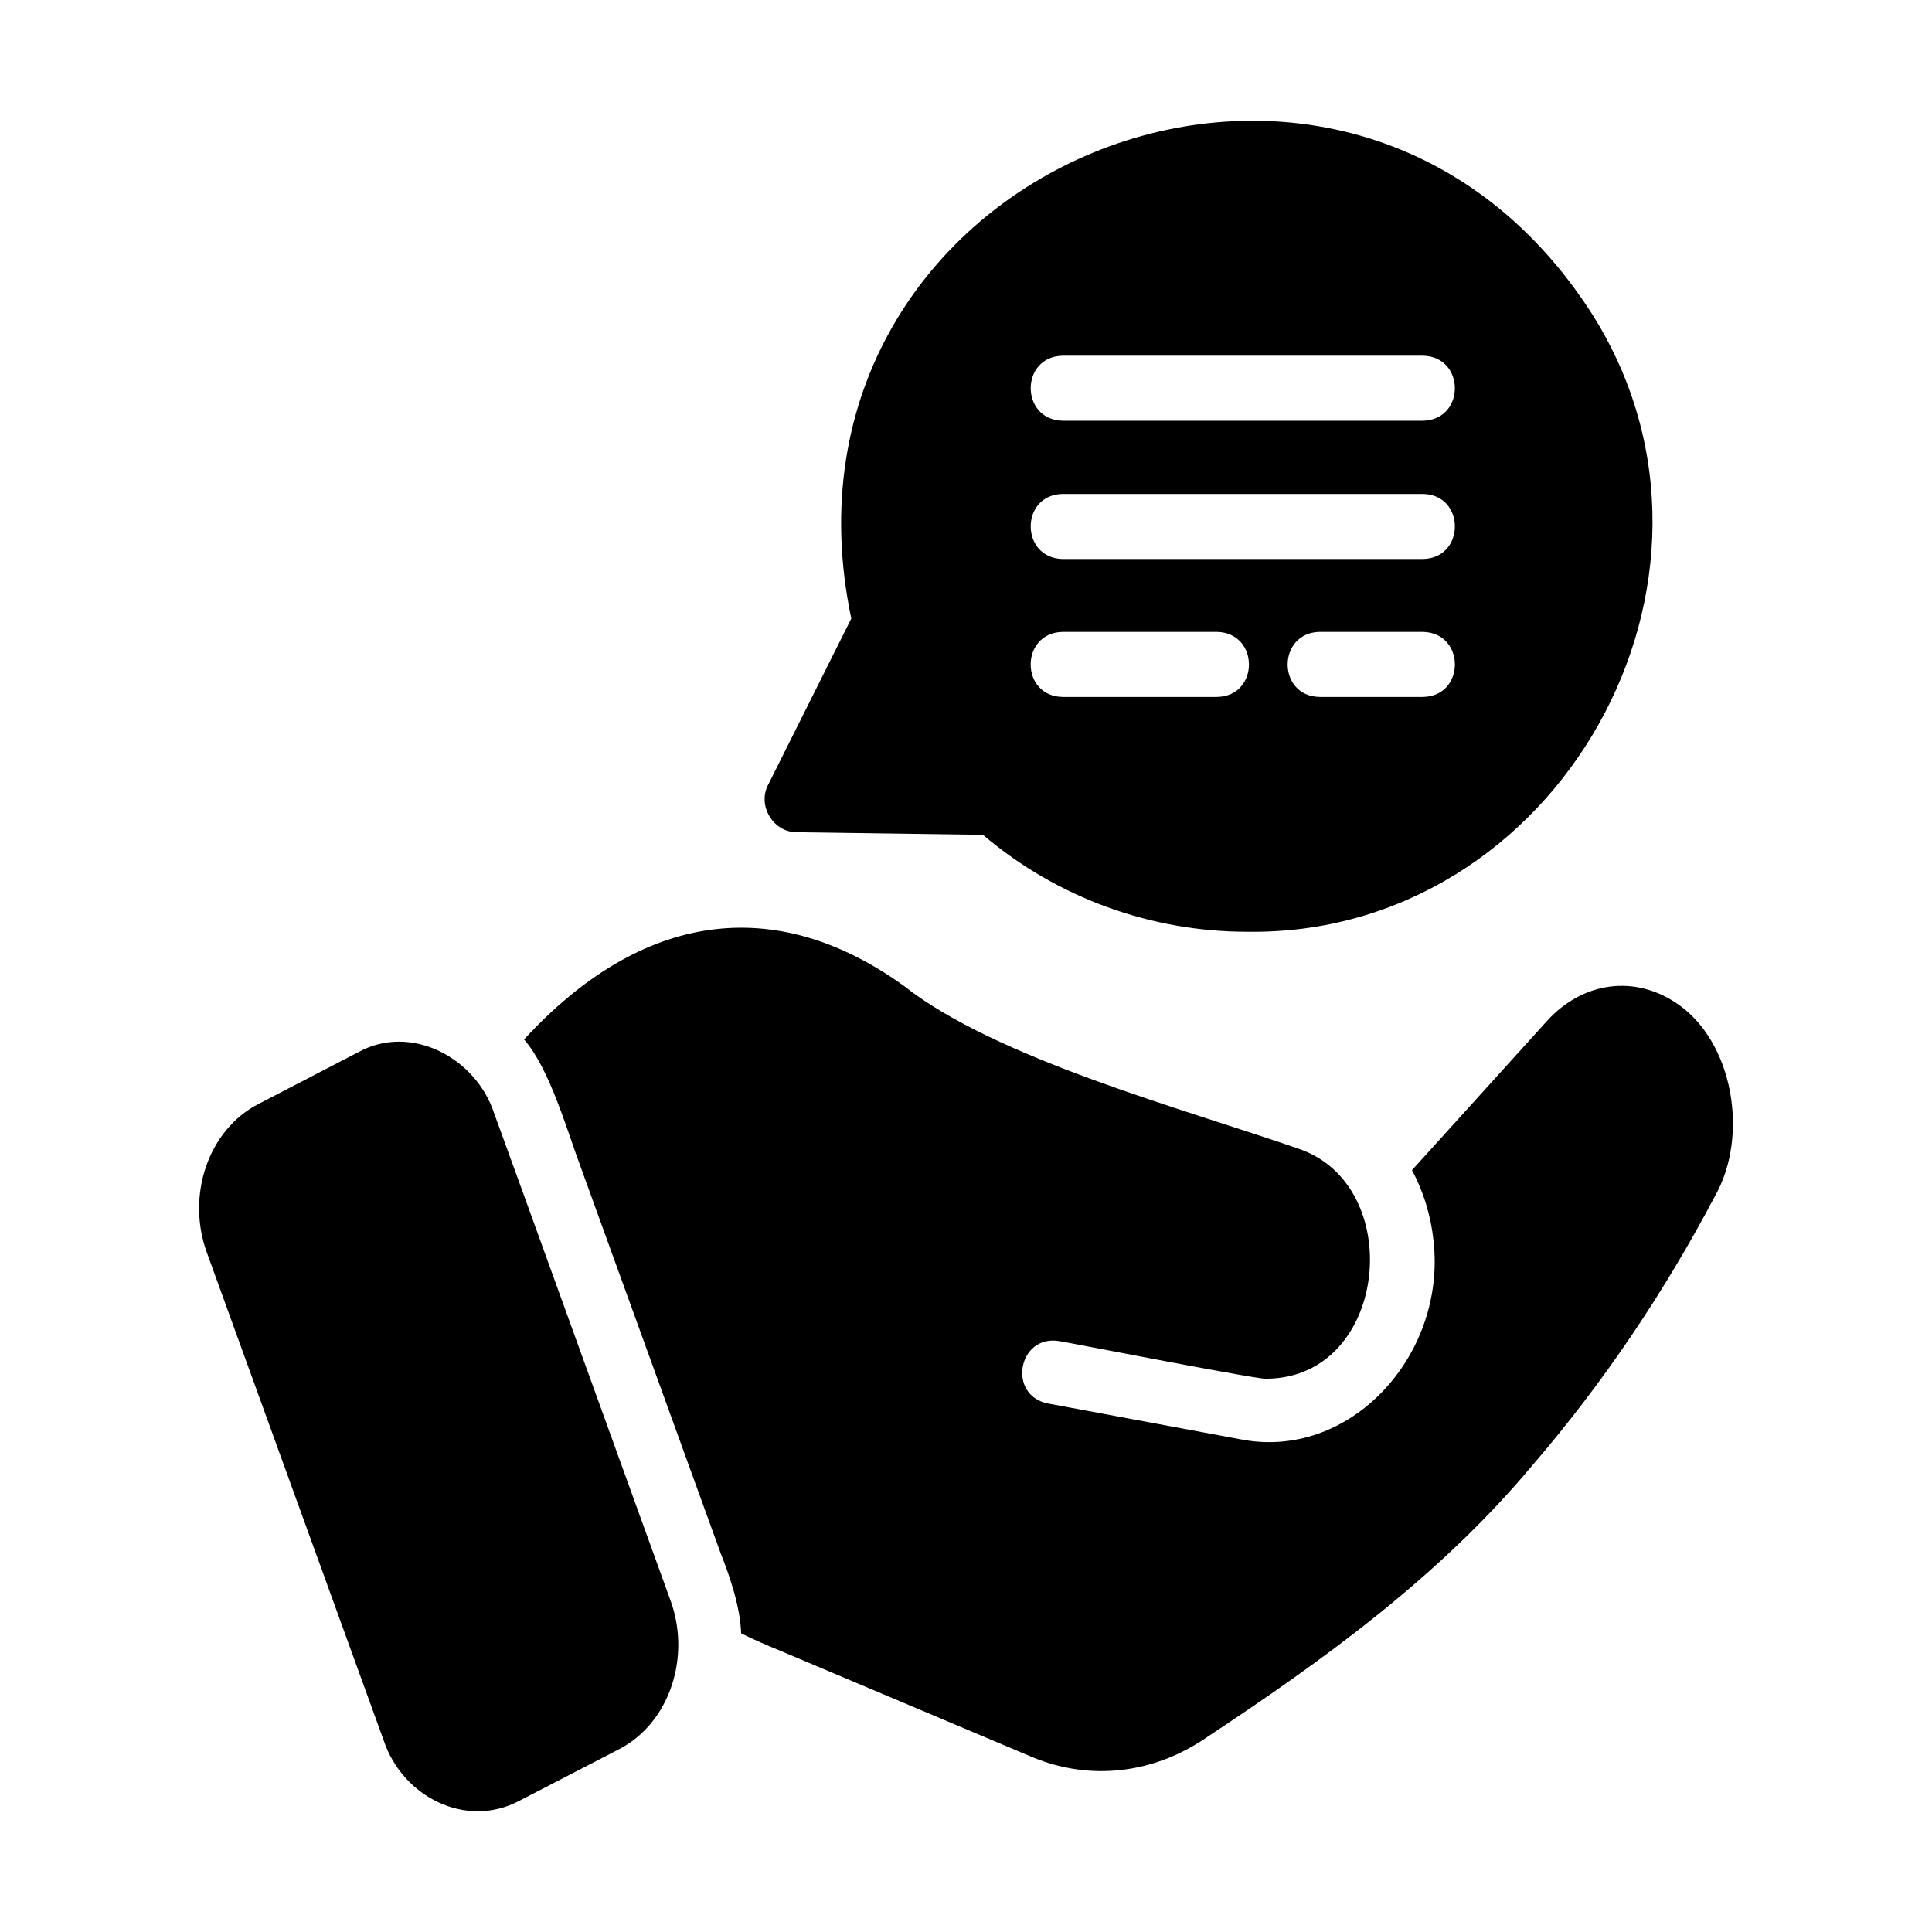
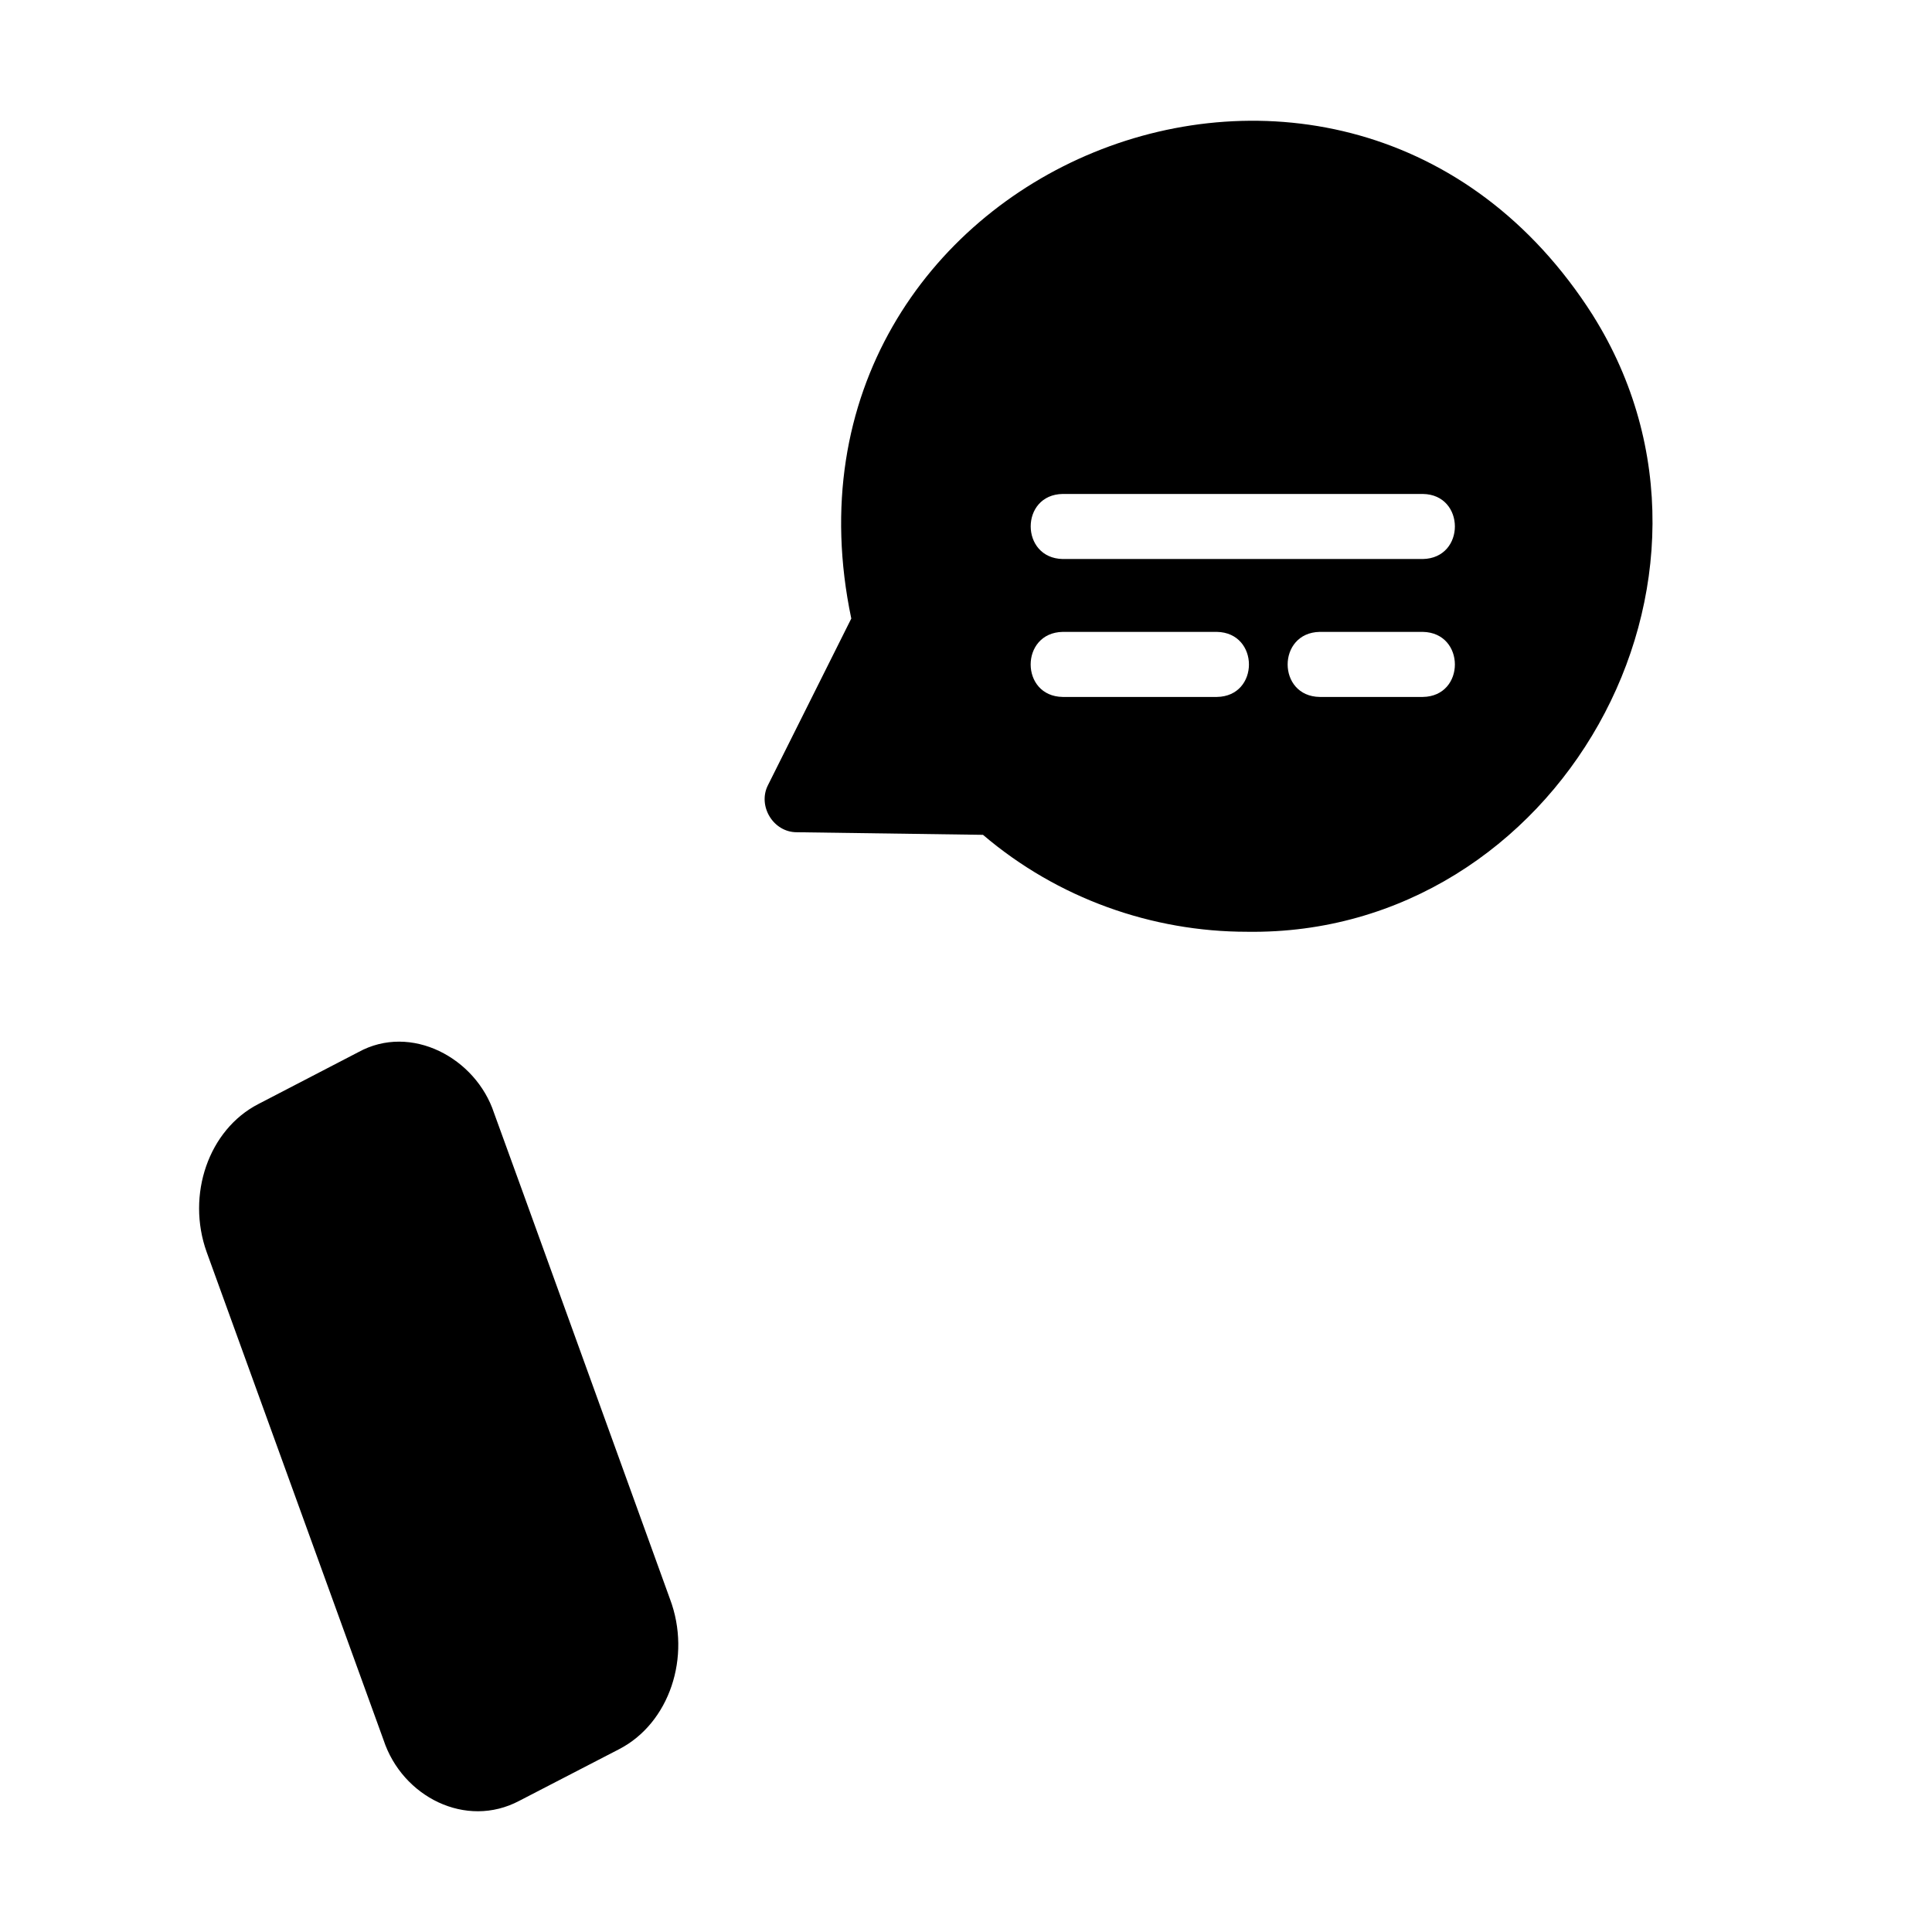
<svg xmlns="http://www.w3.org/2000/svg" id="glyph" viewBox="0 0 64 64">
  <g>
-     <path d="m55.578 33.261c-1.405-.975-3.134-.755-4.329.556l-4.476 4.947c.381.7.627 1.514.713 2.327.439 3.813-2.782 7.324-6.425 6.582 0.0 0-6.354-1.182-6.354-1.182-1.351-.275-.979-2.296.386-2.064.101.006 7.093 1.376 6.9 1.244 4.008-.062 4.619-6.446.985-7.631-3.762-1.306-9.982-2.973-13.029-5.377-4.277-3.082-8.7-2.463-12.589 1.771.856.976 1.428 3.033 1.887 4.256 0.0 0 4.623 12.756 4.623 12.756.324.82.651 1.794.681 2.662.43.21.86.398 1.3.577l8.344 3.522c1.922.798 4.008.552 5.755-.639 3.89-2.574 7.746-5.35 10.828-9.046 2.285-2.652 4.319-5.65 6.038-8.909 1.131-2.01.59-5.092-1.237-6.352z" />
    <path d="m16.365 36.867c-.6-1.819-2.745-2.978-4.497-2.012 0-0-3.312 1.719-3.312 1.719-1.646.849-2.39 3.008-1.709 4.905l5.859 16.163c.621 1.88 2.729 2.951 4.497 2.012 0 0 3.302-1.708 3.302-1.708 1.668-.857 2.411-3.065 1.688-4.979-.482-1.321-5.517-15.266-5.828-16.1z" />
  </g>
-   <path d="m52.768 10.447c-8.191-12.878-27.697-4.875-24.568 10.043-0-0-2.759 5.517-2.759 5.517-.352.687.173 1.568.959 1.562-0.0 0 6.163.086 6.163.086 2.478 2.112 5.603 3.211 8.75 3.211 10.283.149 16.949-11.668 11.454-20.419zm-12.456 12.64h-5.108c-1.414-.019-1.418-2.128 0-2.155-0 0 5.107 0 5.107 0 1.415.026 1.417 2.136 0 2.155zm6.821 0h-3.416c-1.414-.019-1.418-2.128 0-2.155-0 0 3.416 0 3.416 0 1.416.026 1.416 2.136 0 2.155zm0-4.569h-11.928c-1.413-.026-1.418-2.135 0-2.155-0 0 11.928 0 11.928 0 1.412.018 1.42 2.128 0 2.155zm0-4.58h-11.928c-1.412-.026-1.418-2.128 0-2.155-0 0 11.928 0 11.928 0 1.412.026 1.418 2.128 0 2.155z" />
+   <path d="m52.768 10.447c-8.191-12.878-27.697-4.875-24.568 10.043-0-0-2.759 5.517-2.759 5.517-.352.687.173 1.568.959 1.562-0.0 0 6.163.086 6.163.086 2.478 2.112 5.603 3.211 8.75 3.211 10.283.149 16.949-11.668 11.454-20.419zm-12.456 12.64h-5.108c-1.414-.019-1.418-2.128 0-2.155-0 0 5.107 0 5.107 0 1.415.026 1.417 2.136 0 2.155zm6.821 0h-3.416c-1.414-.019-1.418-2.128 0-2.155-0 0 3.416 0 3.416 0 1.416.026 1.416 2.136 0 2.155zm0-4.569h-11.928c-1.413-.026-1.418-2.135 0-2.155-0 0 11.928 0 11.928 0 1.412.018 1.42 2.128 0 2.155zm0-4.58h-11.928z" />
</svg>